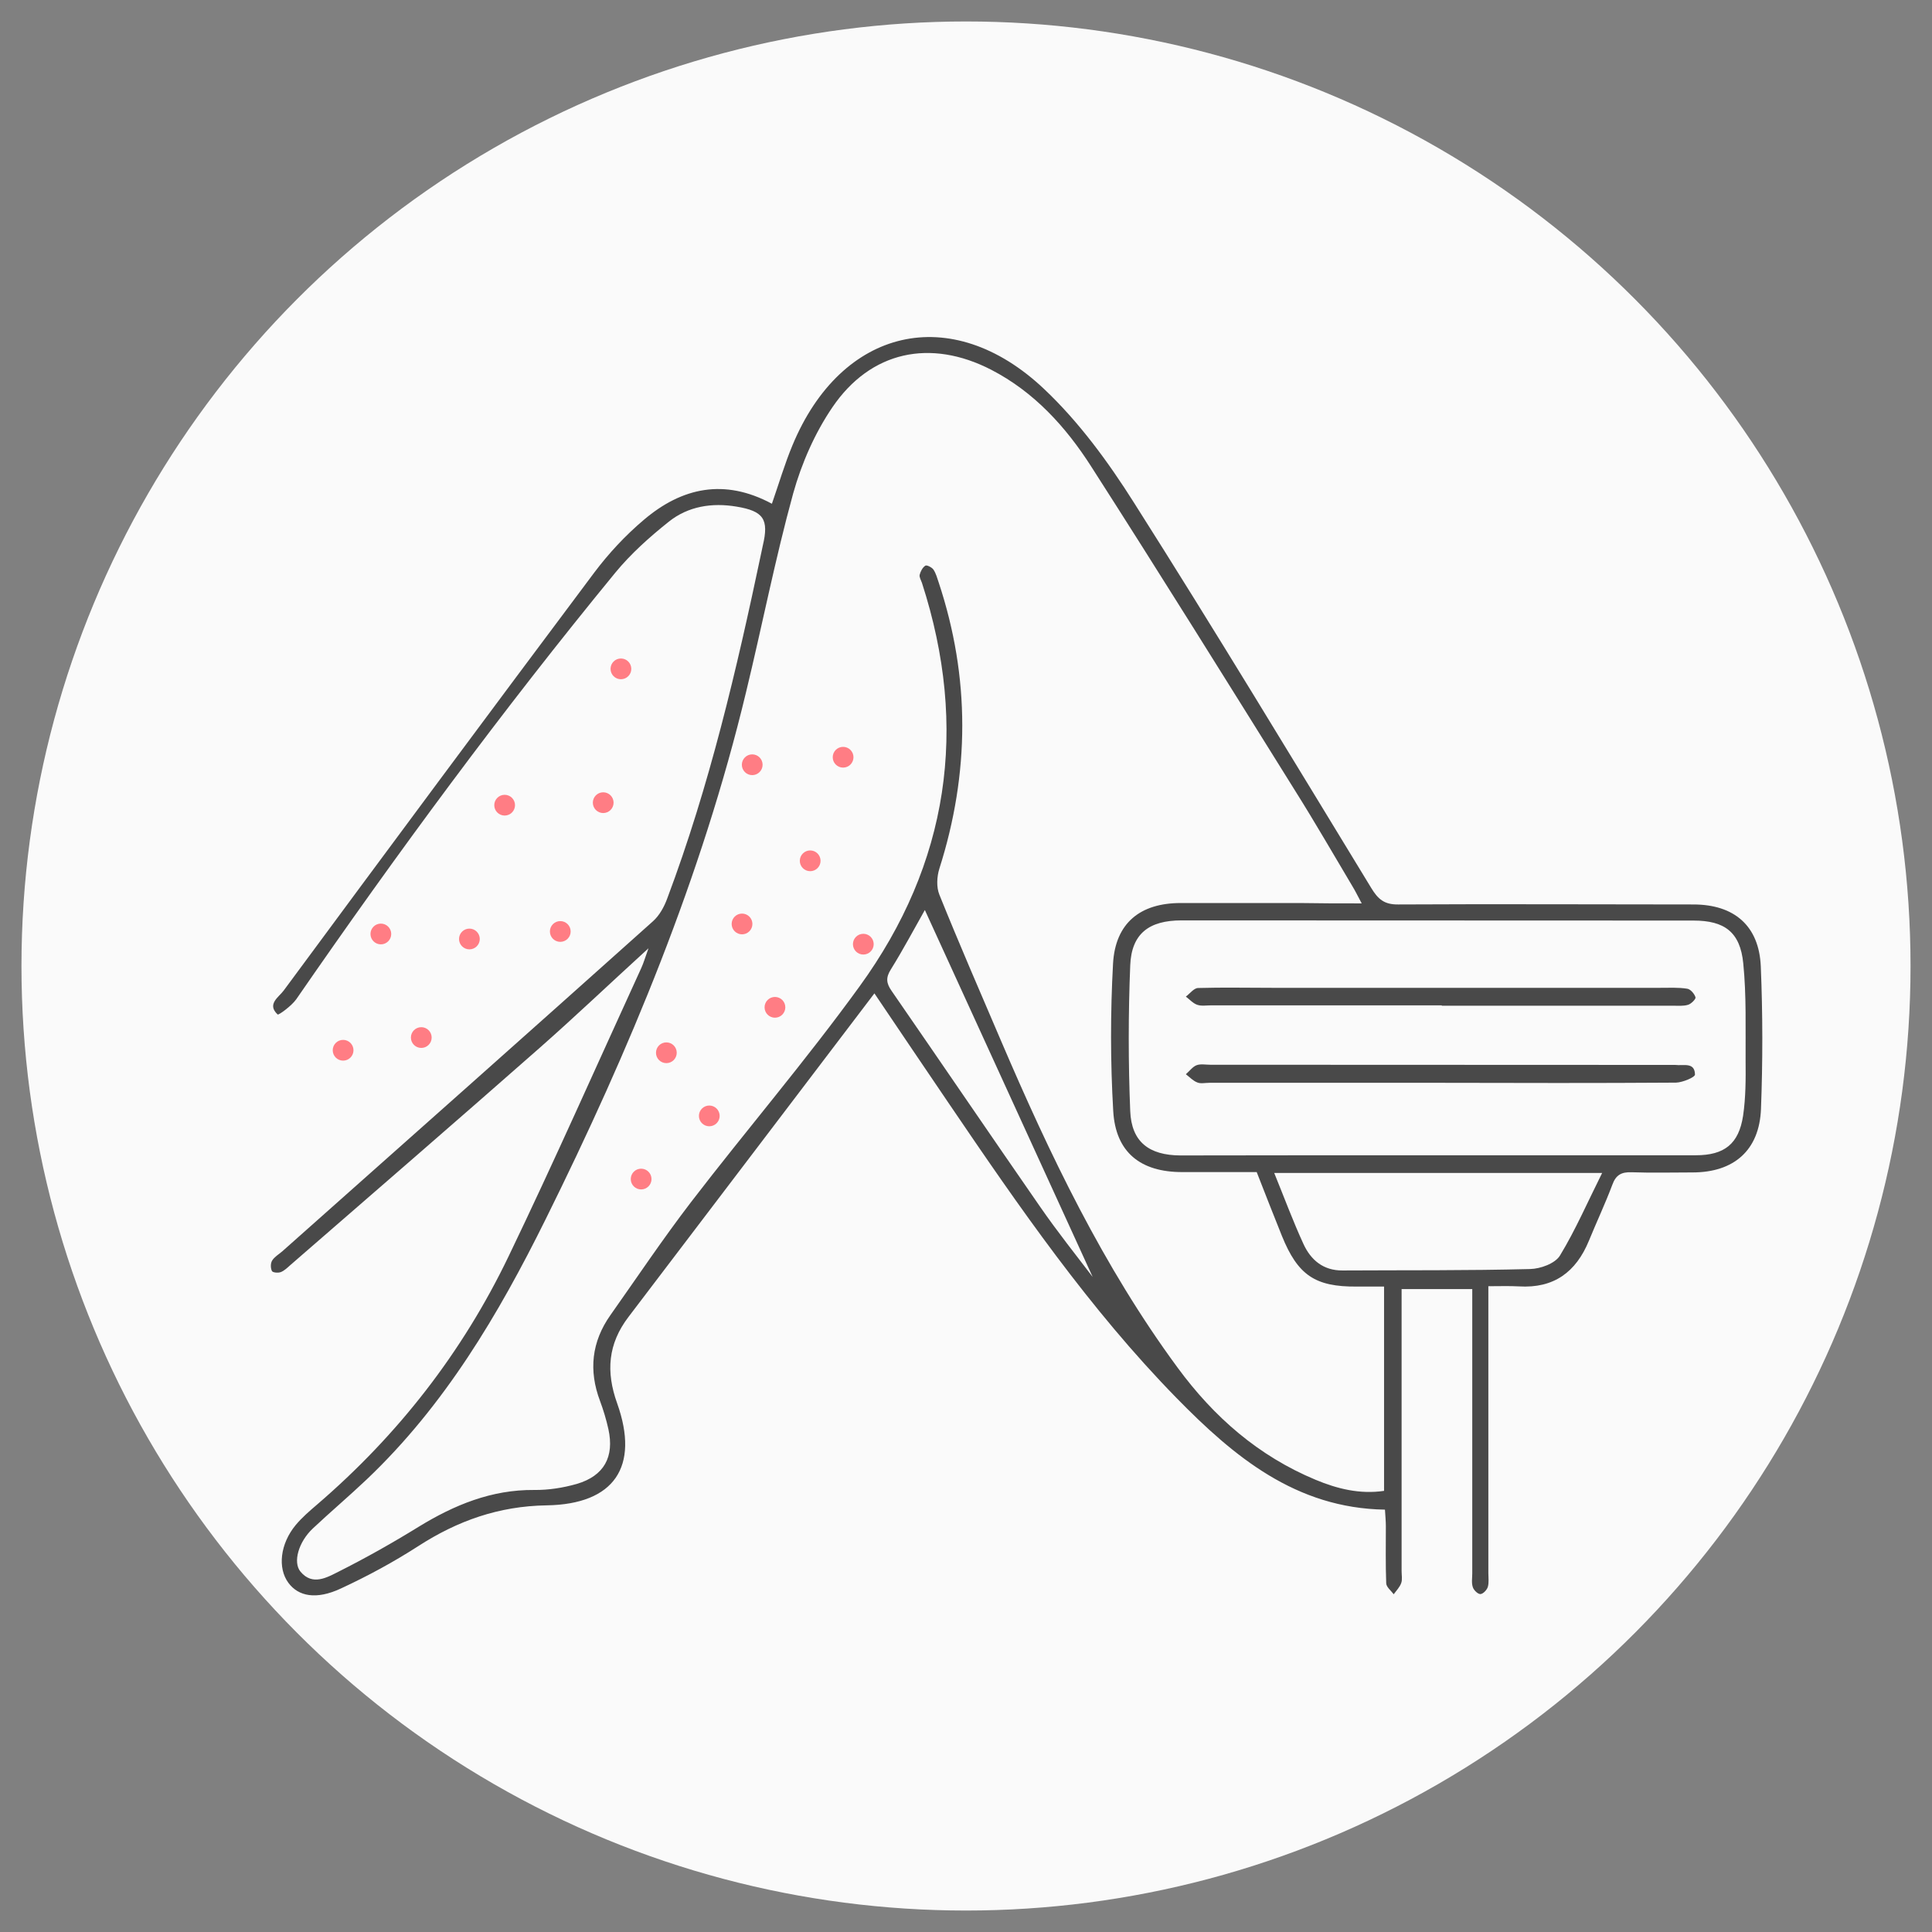
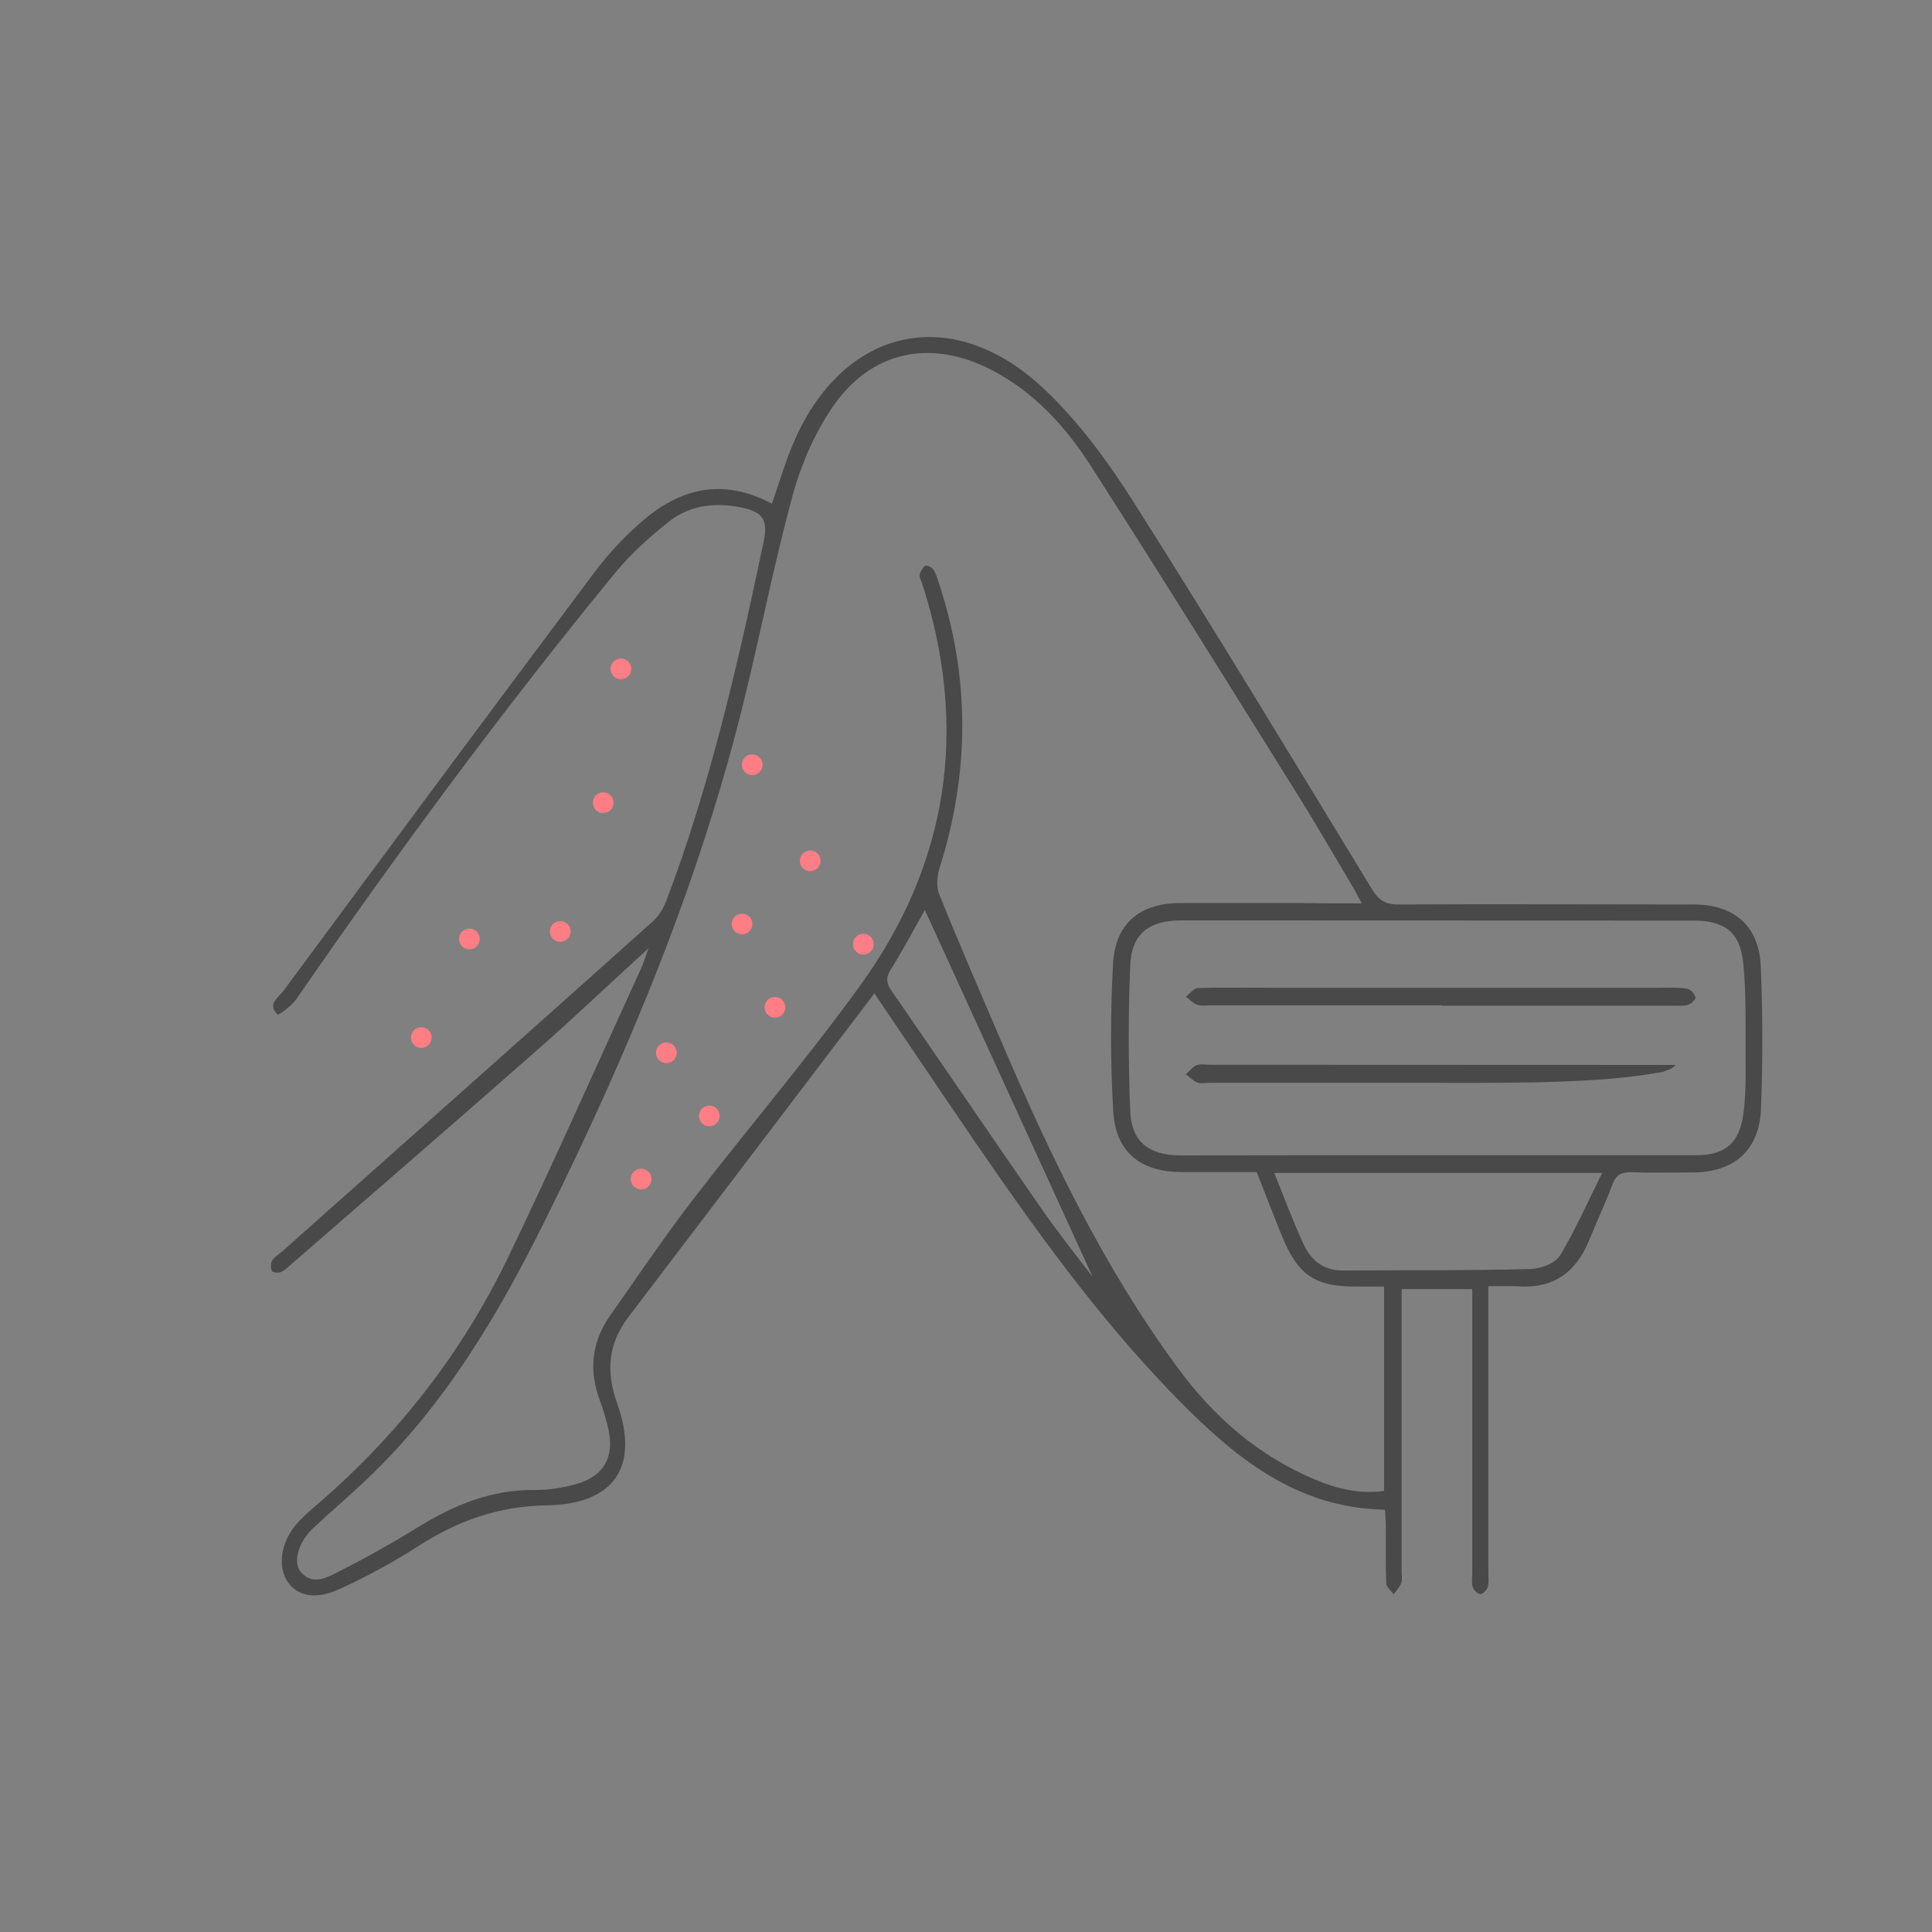
<svg xmlns="http://www.w3.org/2000/svg" id="Layer_1" x="0px" y="0px" viewBox="0 0 1080 1080" style="enable-background:new 0 0 1080 1080;" xml:space="preserve">
  <rect x="0" y="0" width="1080" height="1080" fill="#808080" stroke="none" />
  <style type="text/css">	.st0{fill:#FAFAFA;}	.st1{fill:#494949;}	.st2{fill:#FF7D84;}</style>
-   <circle class="st0" cx="540" cy="540" r="528" />
  <g>
    <path class="st1" d="M431.5,281.6c4-11.5,7.2-22.4,11.5-32.7c27.3-65.8,88.8-80.4,140.6-31.5c19.5,18.4,35.9,40.8,50.3,63.6  c45.2,71.2,88.8,143.5,132.7,215.5c3.7,6.1,7.2,9.2,15,9.1c55-0.3,110,0,165,0c22.8,0,36.8,11.9,37.7,34.8  c1.1,26.5,1.1,53.1,0.1,79.5c-0.9,23.2-15.2,35.5-38.3,35.5c-11.3,0-22.7,0.3-34-0.1c-5.6-0.2-8.8,1.4-10.8,7  c-4,10.6-8.8,20.8-13.1,31.3c-7.2,17.5-19.6,26.7-39.1,25.5c-5.4-0.3-10.8-0.1-17.1-0.1c0,5.8,0,10.3,0,14.8c0,48.5,0,97,0,145.6  c0,2.6,0.4,5.3-0.3,7.7c-0.5,1.7-2.7,4-4.2,4c-1.4,0-3.7-2.2-4.2-3.9c-0.8-2.4-0.3-5.1-0.3-7.7c0-48.5,0-97,0-145.6  c0-4.2,0-8.3,0-13.3c-13.1,0-25.5,0-39.5,0c0,3.6,0,7.4,0,11.1c0,48.8,0,97.7,0,146.5c0,2.3,0.5,4.7-0.2,6.7  c-0.8,2.3-2.7,4.2-4.2,6.3c-1.5-2-4.1-4-4.2-6.1c-0.4-10.7-0.2-21.3-0.2-32c0-2.8-0.3-5.7-0.5-9.2c-49.9-0.8-84.5-29.7-116.6-62.5  c-48.6-49.7-87.9-106.7-126.8-164c-13.8-20.3-27.5-40.6-42-62.1c-46.4,61-91.9,121-137.5,180.9c-11.4,15-12.7,30.5-6.3,48.3  c12.6,35.4-1.6,56.4-39.4,57c-26.7,0.4-49.8,8.6-71.8,22.8c-13.8,8.9-28.4,16.8-43.3,23.7c-13.7,6.4-23.7,4.4-29.3-3.2  c-6.1-8.3-4.6-21.8,4.1-32.3c3.5-4.2,7.7-7.8,11.9-11.4c45.3-38.9,81.3-85.1,107.1-138.8c25.6-53.2,49.5-107.3,74.1-161  c1.3-2.8,2.2-5.9,4.1-11.2c-21.7,19.8-41.1,38.3-61.1,55.9c-46.1,40.6-92.6,80.8-139,121.1c-1.7,1.5-3.4,3.2-5.4,4  c-1.5,0.6-4.6,0.3-5-0.6c-0.8-1.6-0.8-4.3,0.1-5.8c1.3-2.1,3.7-3.5,5.7-5.2c69.1-61.4,138.3-122.8,207.2-184.5  c3.6-3.2,6.3-8.1,8-12.8c23.6-62.8,38.8-127.9,52.6-193.4c0.3-1.3,0.5-2.5,0.8-3.8c3.5-14.7,0.5-19.3-14.7-21.8  c-13.7-2.3-27-0.2-37.8,8.4c-10.8,8.6-21.3,18-30,28.6C280.9,397,222,476.9,165.6,558.6c-2.6,3.7-9.9,9-10.4,8.5  c-6.2-5.8,0.7-9.7,3.4-13.4c57.6-78,115.4-155.9,173.5-233.5c8.1-10.8,17.5-20.9,27.8-29.6C381.2,272.5,404.9,267.3,431.5,281.6z   M761.2,505c-2.2-4.1-3.6-7-5.2-9.6c-10.6-17.8-20.9-35.7-31.9-53.2c-37.8-60.6-75.5-121.2-114.1-181.4  c-14.2-22.2-31.9-41.7-55.9-54.1c-34-17.5-67.4-10.5-88.8,21c-9.8,14.4-17.2,31.3-21.9,48.1c-10.1,36.7-17.4,74.2-26.4,111.3  C392.3,490,351.9,587,305,681.6c-26.4,53.3-56.4,104-100,145.4c-9.8,9.3-20.2,18.1-30.1,27.4c-8,7.5-11.3,18.9-6.9,24.2  c6.7,8,14.8,3.2,21.2,0c15.3-7.7,30.2-16.1,44.8-25.1c19.9-12.2,40.7-20.8,64.6-20.6c8,0.1,16.2-1.2,23.9-3.4  c15.2-4.5,21-15.1,17.6-30.6c-1.2-5.4-2.8-10.7-4.7-15.8c-6.4-17-4.7-33,5.8-47.9c14.9-21.1,29.3-42.6,45-63.1  c31.1-40.5,64.4-79.4,94.3-120.7c49.9-68.7,61.1-144.5,34.9-225.5c-0.5-1.5-1.6-3.2-1.3-4.6c0.5-1.9,1.6-4.1,3.2-5.1  c0.8-0.5,3.7,1,4.5,2.2c1.4,2.1,2.1,4.7,2.9,7.1c17.7,53.3,17.4,106.7,0.4,160.1c-1.4,4.5-1.7,10.3,0,14.5  c11,27.3,22.7,54.2,34.3,81.3c27.4,64,57.3,126.6,98.8,183c20.4,27.8,45.3,49.5,77.2,62.8c12.2,5.1,24.9,8.2,38.3,6.2  c0-38.5,0-76.1,0-114.2c-5.6,0-10.4,0-15.2,0c-23.4,0.2-33-6.4-41.9-28.3c-4.7-11.7-9.3-23.4-14.1-35.7c-14,0-27.9,0-41.7,0  c-23.2,0-37.2-11-38.5-34.2c-1.6-27.4-1.6-55-0.1-82.4c1.3-22.7,15.3-33.8,37.8-33.8c22.3,0,44.6,0,66.9,0  C737.8,505,748.8,505,761.2,505z M803.4,645.8c48.2,0,96.4,0,144.6,0c15.9,0,24-6.3,26.4-22.1c1.5-10.2,1.5-20.6,1.4-30.9  c-0.1-18.1,0.5-36.3-1.3-54.2c-1.7-17.6-10.5-24-27.8-24c-95.4,0-190.8-0.1-286.2-0.1c-18.2,0-28,7.4-28.7,25.2  c-1.1,27.1-1.1,54.3,0,81.4c0.7,17.3,10.6,24.7,28,24.8C707.7,645.8,755.6,645.8,803.4,645.8z M712.3,655.7  c5.7,14,10.5,27,16.3,39.6c4.1,9,11.1,15,21.9,14.9c34.9-0.2,69.9,0.1,104.8-0.8c5.8-0.1,14-3.1,16.7-7.5  c8.7-14.3,15.4-29.8,23.6-46.2C833.1,655.7,773.6,655.7,712.3,655.7z M517,508.7c-5.9,10.4-12.1,22.1-19,33.2  c-2.9,4.6-2.6,7.7,0.4,12c27.7,40.1,55.1,80.4,82.9,120.5c9.8,14.2,20.6,27.7,29.5,39.4C580.1,646.7,548.4,577.4,517,508.7z" />
-     <path class="st1" d="M805,605.3c-43,0-86,0-129,0c-2.3,0-4.8,0.6-6.7-0.2c-2.4-0.9-4.3-3-6.4-4.6c2-1.7,3.7-4.1,5.9-5  c2.3-0.9,5.1-0.3,7.7-0.3c86.3,0,172.7,0.1,259,0.1c0.3,0,0.7,0,1,0c4.4,0.6,10.9-1.8,11,5.4c0,1.5-6.9,4.4-10.6,4.5  C893,605.5,849,605.4,805,605.3C805,605.4,805,605.4,805,605.3z" />
+     <path class="st1" d="M805,605.3c-43,0-86,0-129,0c-2.3,0-4.8,0.6-6.7-0.2c-2.4-0.9-4.3-3-6.4-4.6c2-1.7,3.7-4.1,5.9-5  c2.3-0.9,5.1-0.3,7.7-0.3c86.3,0,172.7,0.1,259,0.1c0.3,0,0.7,0,1,0c0,1.5-6.9,4.4-10.6,4.5  C893,605.5,849,605.4,805,605.3C805,605.4,805,605.4,805,605.3z" />
    <path class="st1" d="M806,562c-43,0-86,0-129,0c-2.6,0-5.4,0.5-7.7-0.3c-2.4-0.8-4.3-3-6.4-4.6c2.3-1.7,4.5-4.8,6.9-4.8  c13.9-0.4,27.8-0.1,41.7-0.1c72.1,0,144.2,0,216.2,0c5.2,0,10.4-0.3,15.5,0.5c1.8,0.3,4,2.8,4.6,4.8c0.3,0.9-2.4,3.7-4.2,4.2  c-2.7,0.8-5.7,0.5-8.7,0.5c-43,0-86,0-129,0C806,562.1,806,562.1,806,562z" />
  </g>
-   <circle class="st2" cx="191.8" cy="587.1" r="5.8" />
-   <circle class="st2" cx="212.9" cy="522.1" r="5.8" />
  <circle class="st2" cx="235.5" cy="580" r="5.8" />
  <circle class="st2" cx="262.4" cy="524.9" r="5.8" />
-   <circle class="st2" cx="282.1" cy="450.1" r="5.8" />
  <circle class="st2" cx="313.2" cy="520.7" r="5.8" />
  <circle class="st2" cx="337.2" cy="448.7" r="5.8" />
  <circle class="st2" cx="347.1" cy="373.9" r="5.8" />
  <circle class="st2" cx="358.4" cy="659.1" r="5.8" />
  <circle class="st2" cx="372.5" cy="588.5" r="5.8" />
  <circle class="st2" cx="396.5" cy="623.8" r="5.8" />
  <circle class="st2" cx="414.8" cy="516.5" r="5.8" />
  <circle class="st2" cx="433.2" cy="563.1" r="5.8" />
  <circle class="st2" cx="420.5" cy="427.5" r="5.8" />
  <circle class="st2" cx="452.9" cy="481.2" r="5.8" />
-   <circle class="st2" cx="471.3" cy="423.3" r="5.8" />
  <circle class="st2" cx="482.6" cy="527.8" r="5.8" />
</svg>